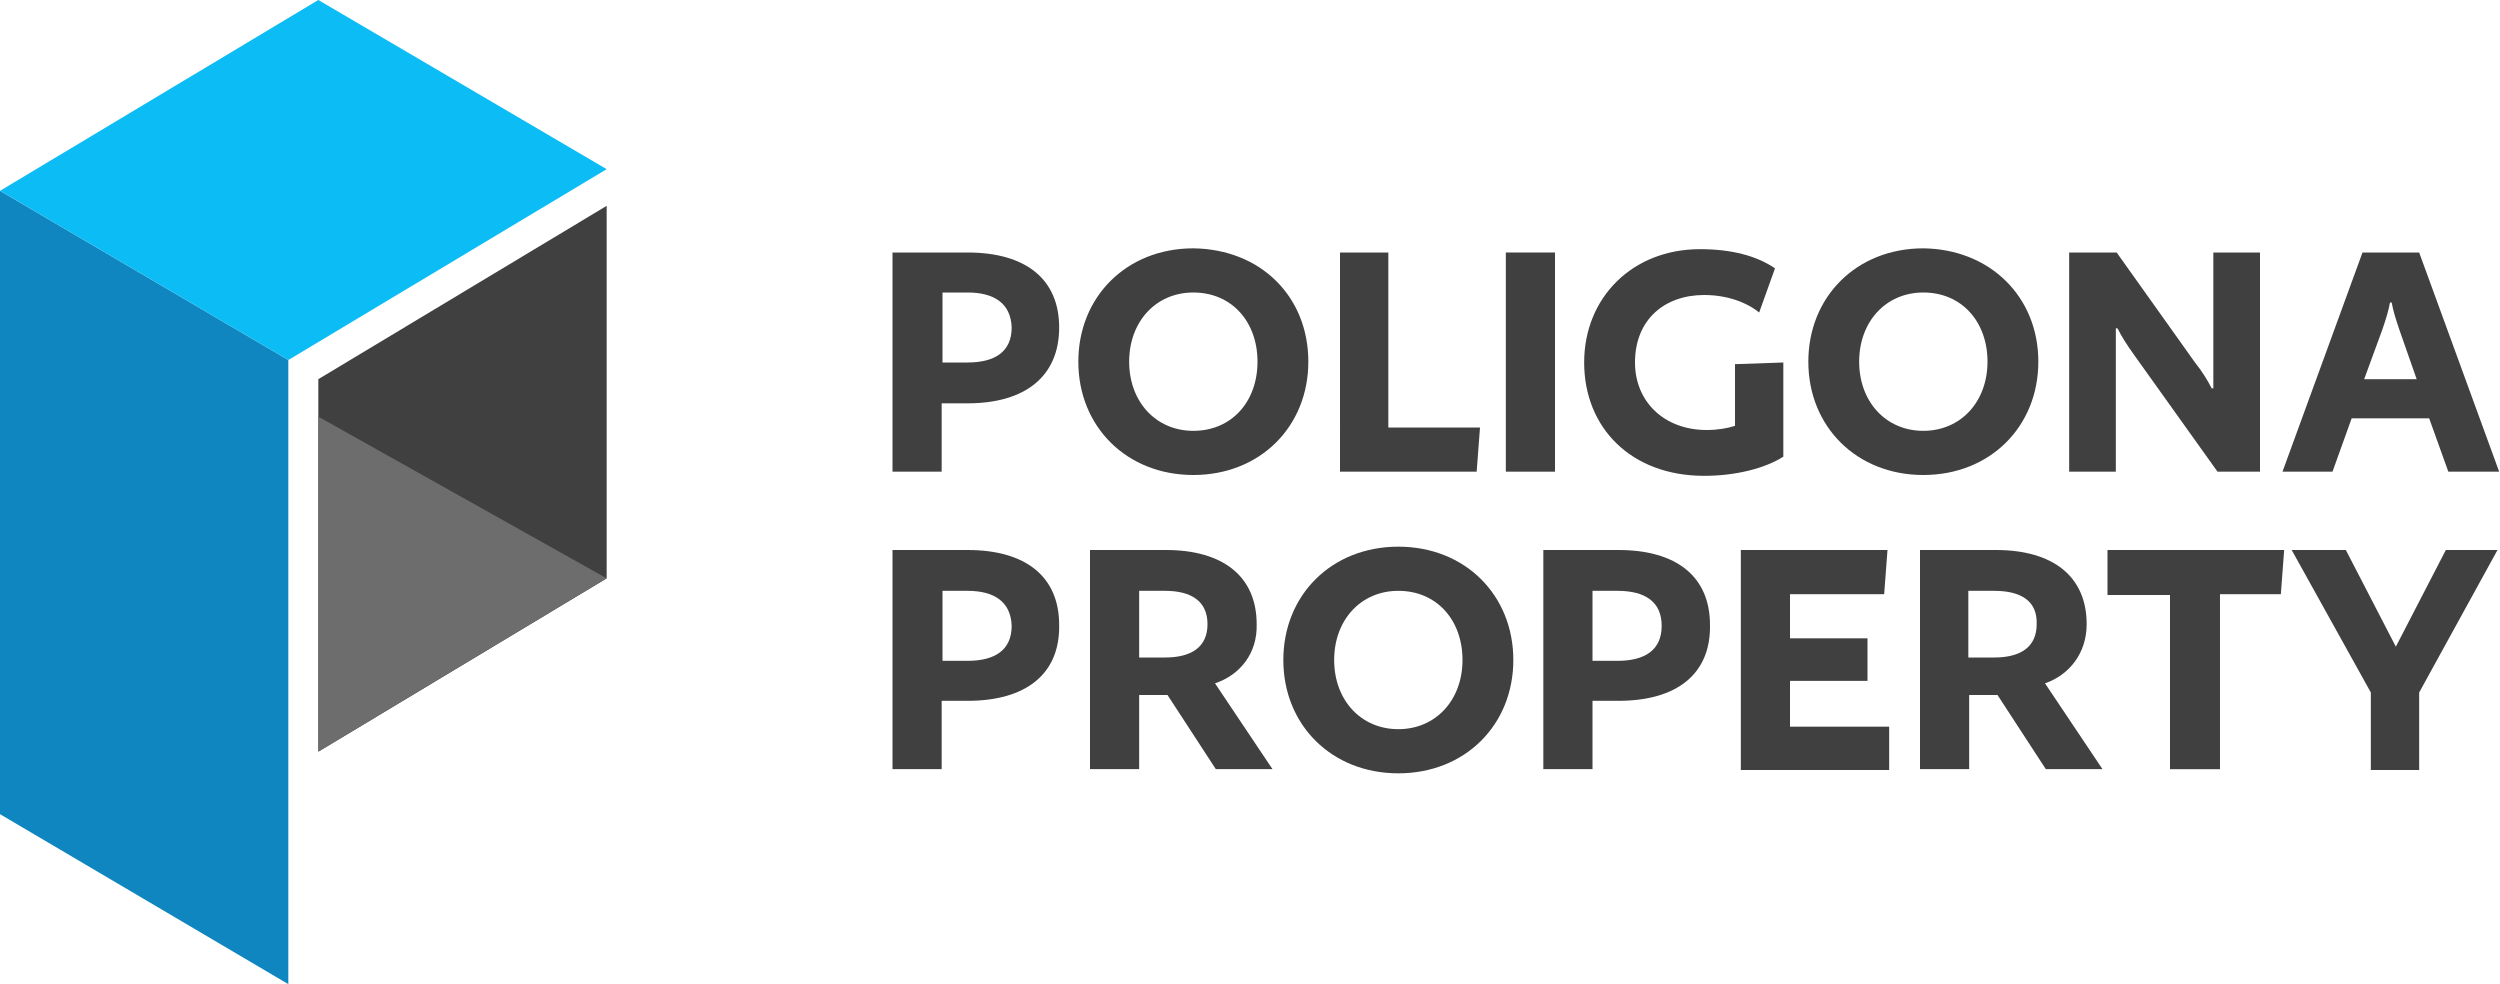
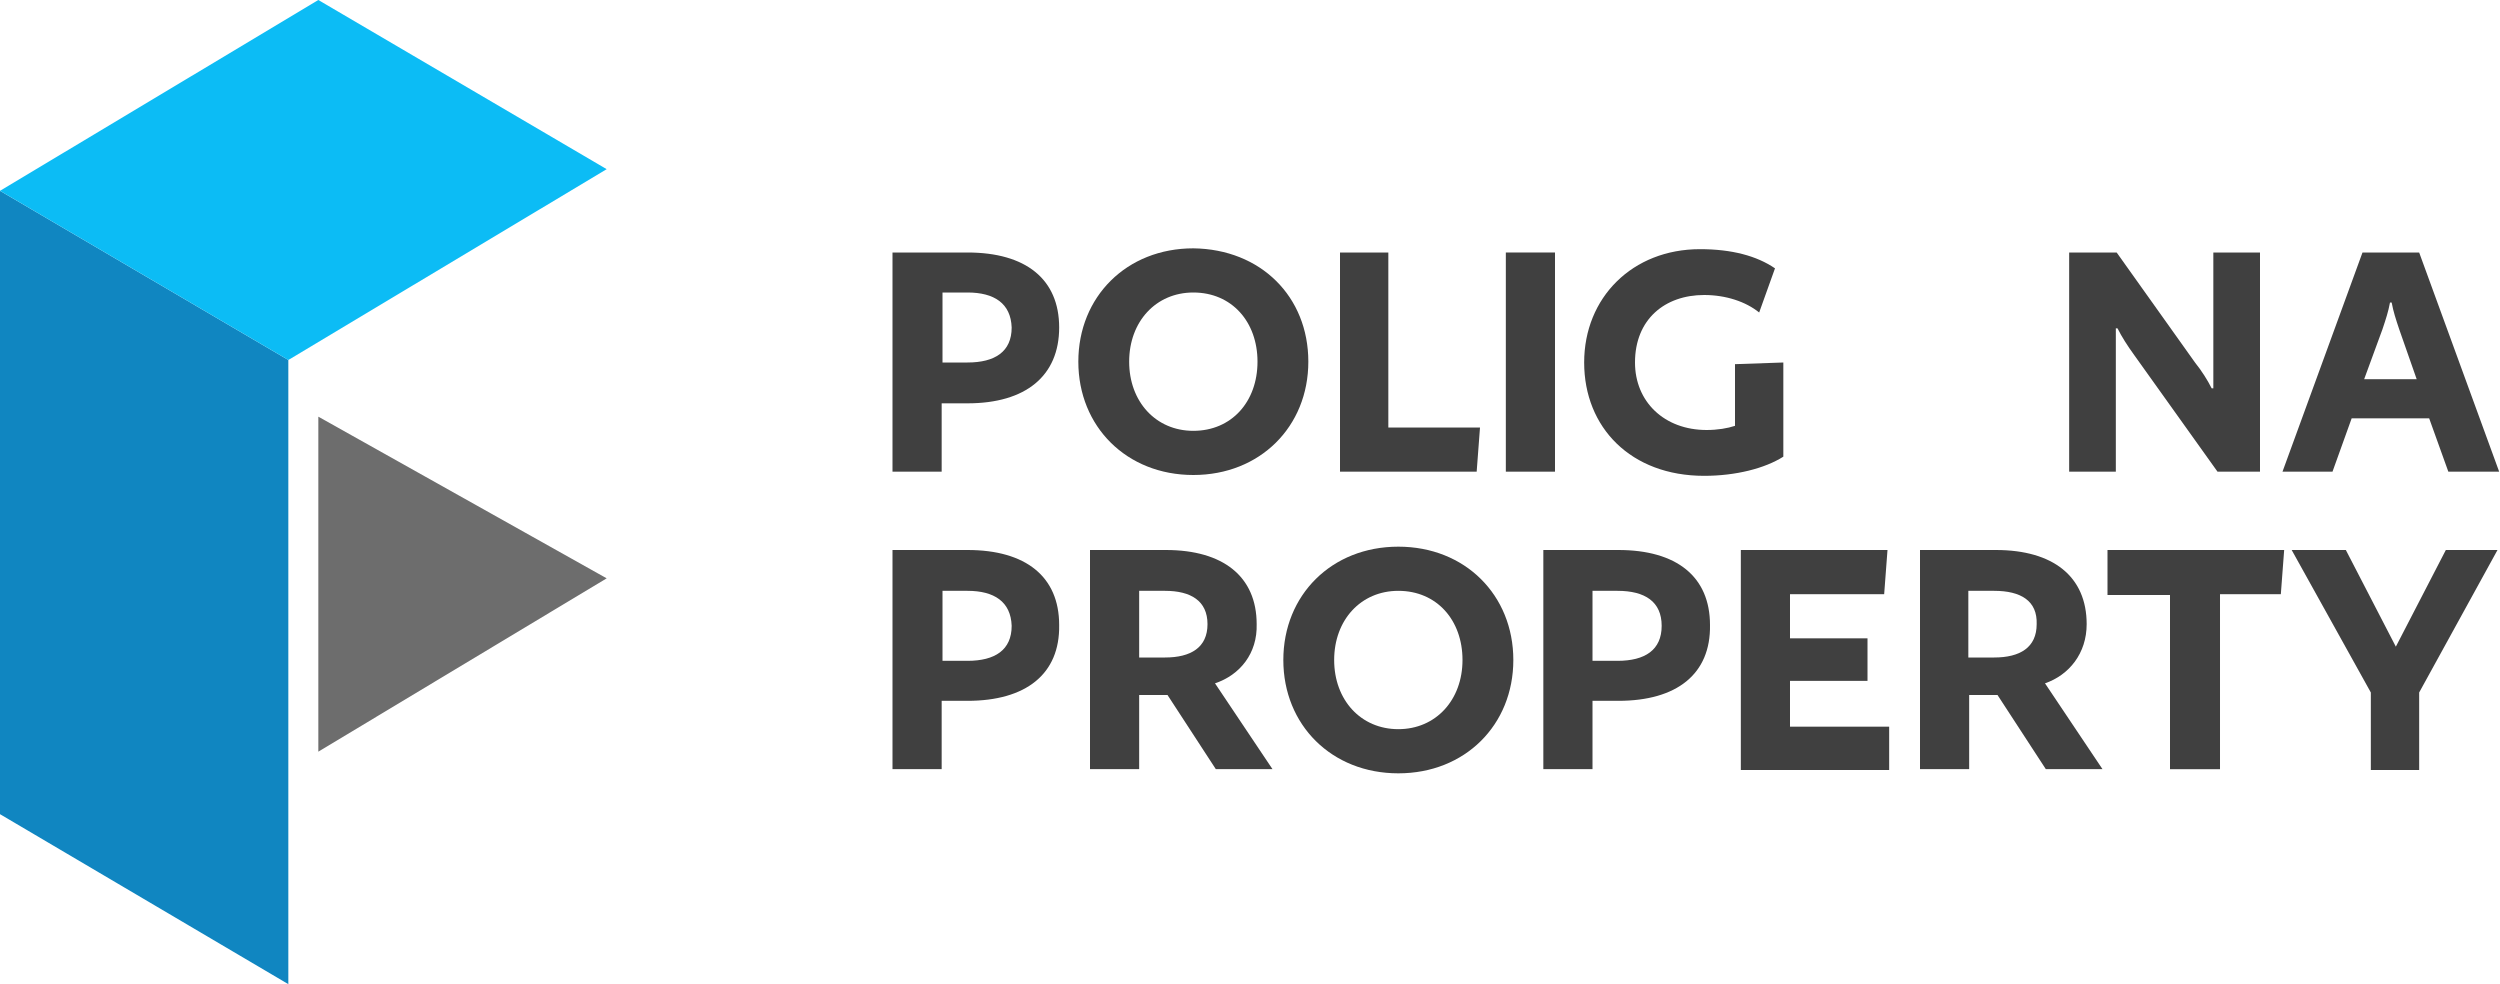
<svg xmlns="http://www.w3.org/2000/svg" version="1.1" x="0px" y="0px" viewBox="0 0 300 118.1" style="enable-background:new 0 0 300 118.1;" xml:space="preserve">
  <style type="text/css">
	.st0{fill:#1086C1;}
	.st1{fill:#0CBCF5;}
	.st2{fill:#404040;}
	.st3{fill:#6D6D6D;}
</style>
  <g id="Layer_2">
</g>
  <g id="Layer_1">
    <polygon class="st0" points="34.6,118.1 0,97.7 0,22.9 34.6,43.2  " />
    <polygon class="st1" points="34.6,43.2 0,22.9 38.2,0 72.8,20.3  " />
-     <polygon class="st2" points="72.8,69.4 38.2,90.2 38.2,45.5 72.8,24.7  " />
    <polygon class="st3" points="38.2,50 72.8,69.4 38.2,90.2  " />
    <g>
      <path class="st2" d="M116.1,48.4H113v8.2h-5.9V30.3h9c7,0,11,3.2,11,9S123.1,48.4,116.1,48.4z M116.1,35.1h-3v8.4h3    c3.3,0,5.3-1.3,5.3-4.2C121.3,36.4,119.3,35.1,116.1,35.1z" />
      <path class="st2" d="M157,43.4c0,7.8-5.8,13.6-13.8,13.6c-8,0-13.8-5.8-13.8-13.6c0-7.8,5.8-13.6,13.8-13.6    C151.3,29.9,157,35.6,157,43.4z M150.9,43.4c0-4.8-3.1-8.3-7.7-8.3c-4.5,0-7.7,3.5-7.7,8.3c0,4.8,3.2,8.3,7.7,8.3    C147.8,51.7,150.9,48.2,150.9,43.4z" />
      <path class="st2" d="M160.7,30.3h5.9v21h11l-0.4,5.3h-16.4V30.3z" />
      <path class="st2" d="M186.6,56.6h-5.9V30.3h5.9V56.6z" />
      <path class="st2" d="M211.1,37.5c-1.6-1.3-4-2.1-6.6-2.1c-4.7,0-8.3,2.9-8.3,8.1c0,4.7,3.5,8.1,8.6,8.1c1.3,0,2.5-0.2,3.4-0.5    v-7.4l5.8-0.2v11.3c-2.2,1.4-5.7,2.3-9.5,2.3c-8.8,0-14.4-5.8-14.4-13.6c0-7.8,5.8-13.6,13.9-13.6c3.8,0,6.8,0.8,9,2.3L211.1,37.5    z" />
-       <path class="st2" d="M244.6,43.4c0,7.8-5.8,13.6-13.8,13.6c-8,0-13.8-5.8-13.8-13.6c0-7.8,5.8-13.6,13.8-13.6    C238.8,29.9,244.6,35.6,244.6,43.4z M238.5,43.4c0-4.8-3.1-8.3-7.7-8.3c-4.5,0-7.7,3.5-7.7,8.3c0,4.8,3.2,8.3,7.7,8.3    C235.3,51.7,238.5,48.2,238.5,43.4z" />
      <path class="st2" d="M271.2,56.6h-5.1l-10-14c-0.8-1.1-1.5-2.2-2-3.2h-0.2v17.2h-5.6V30.3h5.7l9.4,13.2c0.8,1,1.5,2.1,2,3.1h0.2    V30.3h5.6V56.6z" />
      <path class="st2" d="M293.8,56.6l-2.3-6.4h-9.3l-2.3,6.4h-6l9.6-26.3h6.8l9.6,26.3H293.8z M287.9,39.5c-0.4-1.2-0.7-2.1-0.9-3.2    h-0.2c-0.2,1.1-0.5,2-0.9,3.2l-2.2,6h6.3L287.9,39.5z" />
      <path class="st2" d="M116.1,84.1H113v8.2h-5.9V66h9c7,0,11,3.2,11,9C127.2,80.9,123.1,84.1,116.1,84.1z M116.1,70.9h-3v8.4h3    c3.3,0,5.3-1.3,5.3-4.2C121.3,72.2,119.3,70.9,116.1,70.9z" />
      <path class="st2" d="M145.8,82l6.9,10.3h-6.8l-5.8-8.9h-3.4v8.9h-5.9V66h9.1c6.9,0,10.9,3.2,10.9,8.9    C150.9,78.4,148.8,81,145.8,82z M139.8,70.9h-3.1v8h3.1c3.1,0,5.1-1.2,5.1-4C144.9,72.1,142.9,70.9,139.8,70.9z" />
-       <path class="st2" d="M181.6,79.2c0,7.8-5.8,13.6-13.8,13.6c-8,0-13.8-5.8-13.8-13.6c0-7.8,5.8-13.6,13.8-13.6    C175.8,65.6,181.6,71.4,181.6,79.2z M175.5,79.2c0-4.8-3.1-8.3-7.7-8.3c-4.5,0-7.7,3.5-7.7,8.3c0,4.8,3.2,8.3,7.7,8.3    C172.3,87.5,175.5,84,175.5,79.2z" />
+       <path class="st2" d="M181.6,79.2c0,7.8-5.8,13.6-13.8,13.6c-8,0-13.8-5.8-13.8-13.6c0-7.8,5.8-13.6,13.8-13.6    C175.8,65.6,181.6,71.4,181.6,79.2z M175.5,79.2c0-4.8-3.1-8.3-7.7-8.3c-4.5,0-7.7,3.5-7.7,8.3c0,4.8,3.2,8.3,7.7,8.3    C172.3,87.5,175.5,84,175.5,79.2" />
      <path class="st2" d="M194.2,84.1h-3.1v8.2h-5.9V66h9c7,0,11,3.2,11,9C205.3,80.9,201.2,84.1,194.2,84.1z M194.1,70.9h-3v8.4h3    c3.3,0,5.3-1.3,5.3-4.2C199.4,72.2,197.4,70.9,194.1,70.9z" />
      <path class="st2" d="M226.1,71.3h-11.3v5.3h9.3v5.1h-9.3v5.5h11.9v5.2h-17.8V66h17.6L226.1,71.3z" />
      <path class="st2" d="M245.4,82l6.9,10.3h-6.8l-5.8-8.9h-3.4v8.9h-5.9V66h9.1c6.9,0,10.9,3.2,10.9,8.9    C250.4,78.4,248.3,81,245.4,82z M239.3,70.9h-3.1v8h3.1c3.1,0,5.1-1.2,5.1-4C244.5,72.1,242.5,70.9,239.3,70.9z" />
      <path class="st2" d="M260.4,92.4v-21h-7.5V66h21.2l-0.4,5.3h-7.3v21H260.4z" />
      <path class="st2" d="M290.3,83.1v9.3h-5.8v-9.3L275,66h6.5l6,11.6l6-11.6h6.2L290.3,83.1z" />
    </g>
  </g>
</svg>